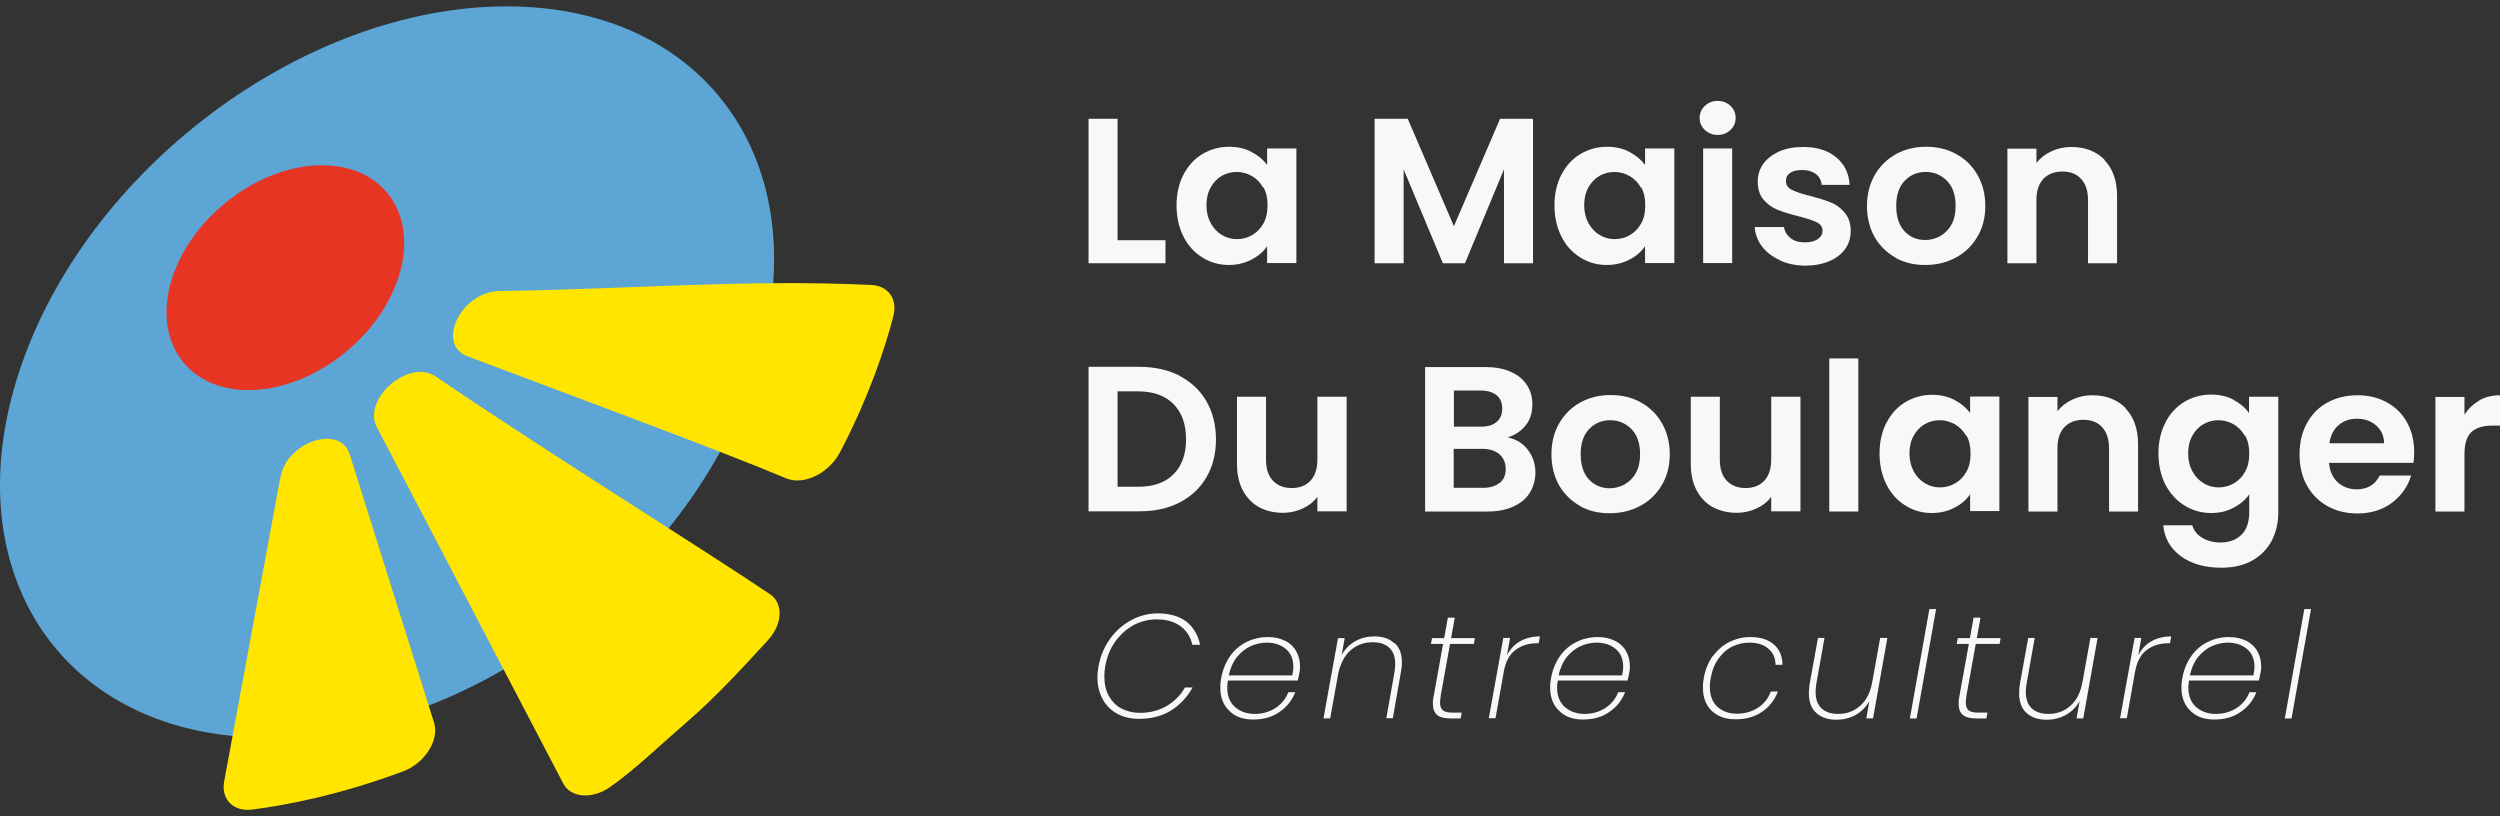
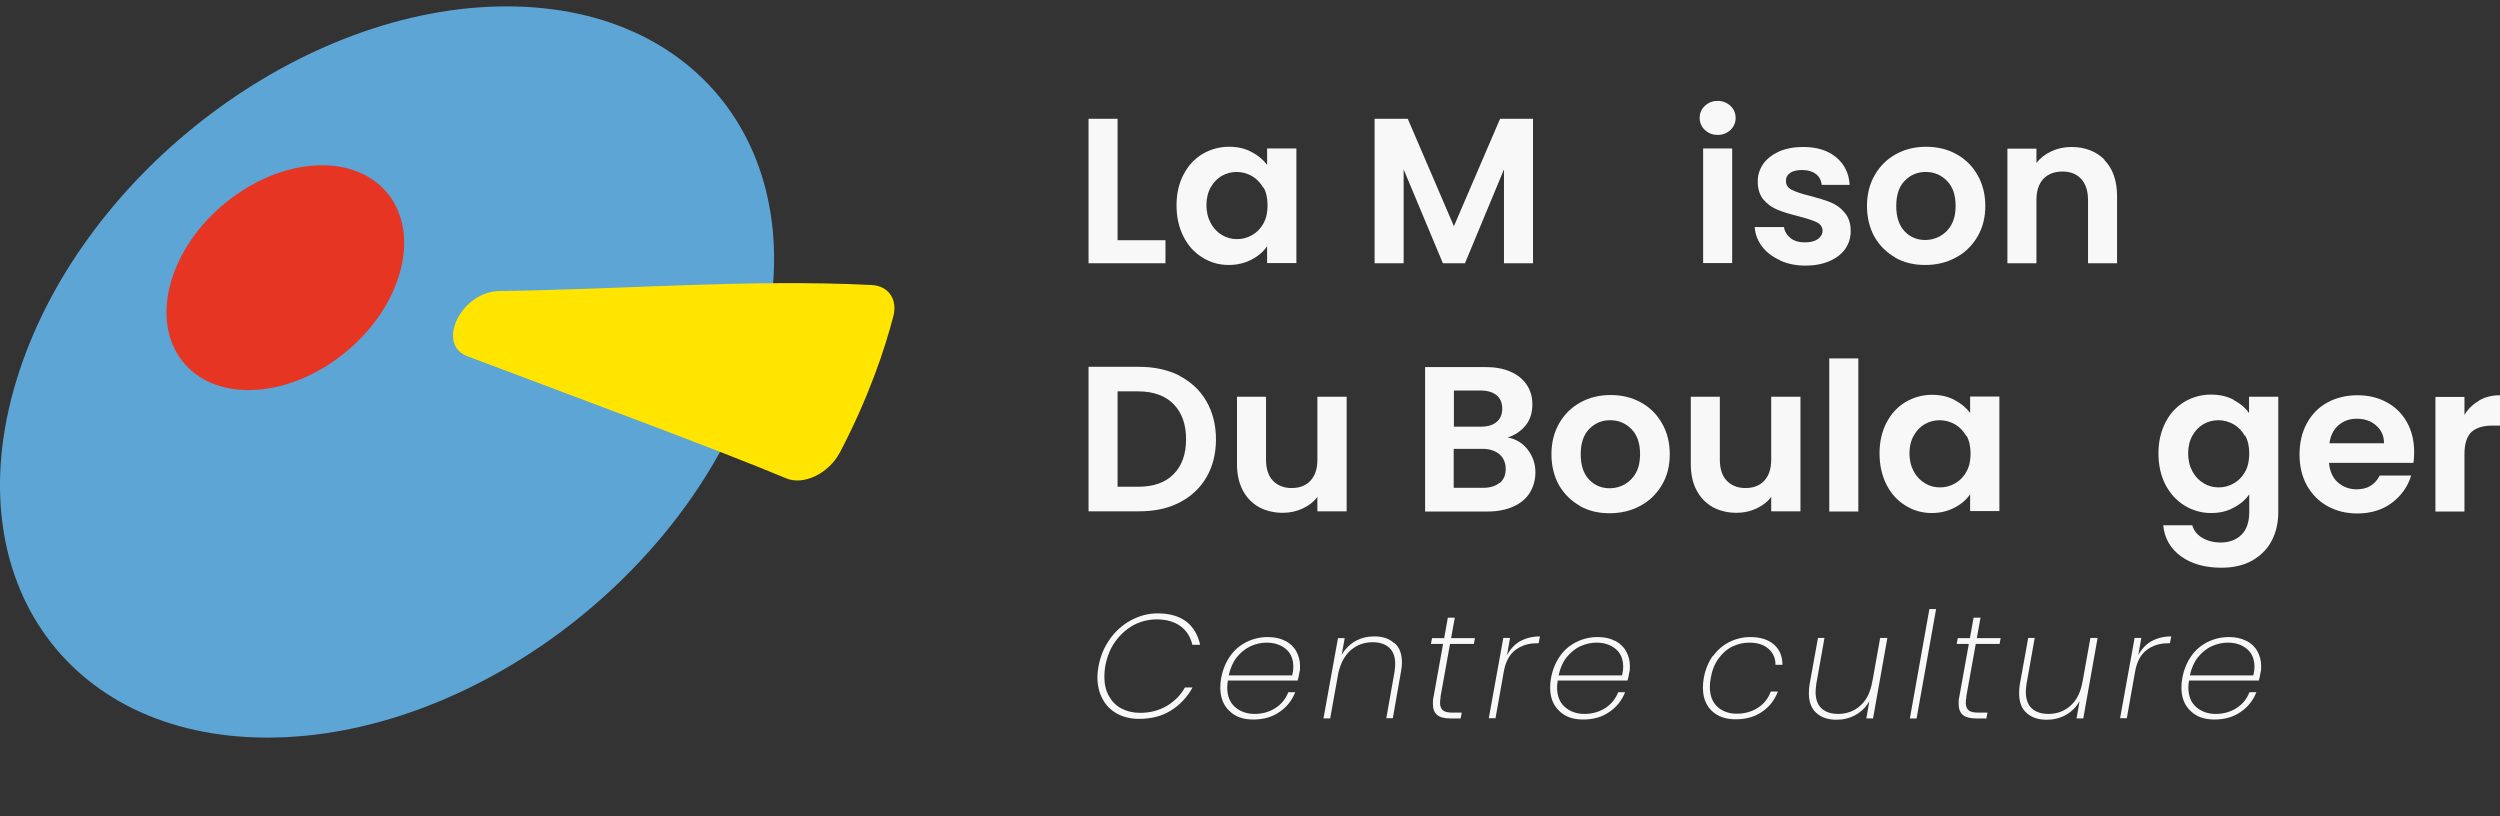
<svg xmlns="http://www.w3.org/2000/svg" width="196" height="64" viewBox="0 0 196 64" fill="none">
  <rect x="0" y="0" width="196" height="64" fill="#333333" stroke="none" />
  <g clip-path="url(#clip0_453_2653)">
    <path d="M87.618 18.833H91.373V20.639H85.342V9.312H87.618V18.833Z" fill="#F8F8F9" />
    <path d="M92.784 13.701C93.141 12.992 93.65 12.452 94.262 12.08C94.891 11.709 95.587 11.506 96.352 11.506C97.031 11.506 97.609 11.641 98.119 11.912C98.629 12.182 99.036 12.519 99.342 12.924V11.641H101.636V20.622H99.342V19.305C99.053 19.727 98.646 20.082 98.119 20.352C97.609 20.622 97.014 20.774 96.335 20.774C95.57 20.774 94.874 20.572 94.262 20.183C93.633 19.795 93.141 19.255 92.784 18.546C92.427 17.837 92.24 17.026 92.24 16.098C92.24 15.169 92.427 14.393 92.784 13.684V13.701ZM99.036 14.714C98.816 14.325 98.527 14.022 98.153 13.802C97.779 13.6 97.388 13.481 96.963 13.481C96.539 13.481 96.148 13.583 95.791 13.785C95.434 13.988 95.146 14.292 94.925 14.68C94.704 15.068 94.585 15.541 94.585 16.081C94.585 16.621 94.704 17.094 94.925 17.499C95.146 17.904 95.434 18.208 95.808 18.428C96.165 18.647 96.556 18.748 96.981 18.748C97.405 18.748 97.796 18.647 98.17 18.428C98.544 18.208 98.832 17.921 99.053 17.516C99.274 17.128 99.376 16.655 99.376 16.098C99.376 15.541 99.274 15.068 99.053 14.68L99.036 14.714Z" fill="#F8F8F9" />
    <path d="M120.189 9.312V20.639H117.912V13.279L114.854 20.639H113.121L110.045 13.279V20.639H107.769V9.312H110.368L113.987 17.735L117.606 9.312H120.189Z" fill="#F8F8F9" />
-     <path d="M122.415 13.701C122.771 12.992 123.281 12.452 123.893 12.08C124.521 11.709 125.218 11.506 125.983 11.506C126.662 11.506 127.24 11.641 127.75 11.912C128.259 12.182 128.667 12.519 128.973 12.924V11.641H131.267V20.622H128.973V19.305C128.684 19.727 128.276 20.082 127.75 20.352C127.24 20.622 126.645 20.774 125.966 20.774C125.201 20.774 124.504 20.572 123.893 20.183C123.264 19.795 122.771 19.255 122.415 18.546C122.058 17.837 121.871 17.026 121.871 16.098C121.871 15.169 122.058 14.393 122.415 13.684V13.701ZM128.65 14.714C128.429 14.325 128.14 14.022 127.767 13.802C127.393 13.6 127.002 13.481 126.577 13.481C126.152 13.481 125.762 13.583 125.405 13.785C125.048 13.988 124.759 14.292 124.538 14.68C124.318 15.068 124.199 15.541 124.199 16.081C124.199 16.621 124.318 17.094 124.538 17.499C124.759 17.904 125.048 18.208 125.422 18.428C125.779 18.647 126.169 18.748 126.594 18.748C127.019 18.748 127.41 18.647 127.784 18.428C128.157 18.208 128.446 17.921 128.667 17.516C128.888 17.128 128.99 16.655 128.99 16.098C128.99 15.541 128.888 15.068 128.667 14.68L128.65 14.714Z" fill="#F8F8F9" />
    <path d="M133.662 10.19C133.39 9.936 133.254 9.616 133.254 9.244C133.254 8.873 133.39 8.552 133.662 8.299C133.934 8.046 134.256 7.911 134.664 7.911C135.072 7.911 135.395 8.046 135.667 8.299C135.938 8.552 136.074 8.873 136.074 9.244C136.074 9.616 135.938 9.936 135.667 10.19C135.395 10.443 135.072 10.578 134.664 10.578C134.256 10.578 133.934 10.443 133.662 10.19ZM135.803 11.641V20.622H133.526V11.641H135.803Z" fill="#F8F8F9" />
    <path d="M139.523 20.386C138.929 20.116 138.47 19.761 138.13 19.305C137.79 18.85 137.604 18.343 137.57 17.803H139.863C139.914 18.141 140.084 18.427 140.373 18.664C140.662 18.9 141.053 19.002 141.494 19.002C141.936 19.002 142.276 18.917 142.514 18.748C142.752 18.579 142.888 18.36 142.888 18.09C142.888 17.803 142.735 17.584 142.446 17.432C142.14 17.28 141.664 17.128 141.019 16.959C140.339 16.79 139.795 16.621 139.371 16.453C138.946 16.284 138.572 16.014 138.266 15.659C137.96 15.305 137.807 14.815 137.807 14.224C137.807 13.735 137.943 13.279 138.232 12.857C138.521 12.452 138.929 12.131 139.472 11.878C140.016 11.641 140.645 11.523 141.375 11.523C142.446 11.523 143.312 11.793 143.958 12.334C144.604 12.874 144.96 13.583 145.011 14.494H142.82C142.786 14.14 142.633 13.853 142.378 13.65C142.106 13.448 141.749 13.329 141.307 13.329C140.9 13.329 140.577 13.397 140.356 13.549C140.135 13.701 140.016 13.903 140.016 14.19C140.016 14.494 140.169 14.731 140.475 14.883C140.781 15.034 141.256 15.203 141.902 15.355C142.548 15.524 143.091 15.693 143.516 15.862C143.941 16.03 144.315 16.3 144.621 16.672C144.926 17.026 145.096 17.516 145.096 18.107C145.096 18.63 144.96 19.086 144.672 19.508C144.383 19.913 143.975 20.234 143.431 20.47C142.888 20.706 142.259 20.825 141.545 20.825C140.832 20.825 140.135 20.69 139.557 20.419L139.523 20.386Z" fill="#F8F8F9" />
    <path d="M148.614 20.2C147.917 19.812 147.373 19.272 146.966 18.579C146.575 17.87 146.371 17.06 146.371 16.149C146.371 15.237 146.575 14.427 146.983 13.718C147.39 13.009 147.951 12.469 148.648 12.08C149.361 11.692 150.143 11.506 151.009 11.506C151.876 11.506 152.674 11.692 153.371 12.08C154.084 12.469 154.628 13.009 155.036 13.718C155.444 14.427 155.648 15.237 155.648 16.149C155.648 17.06 155.444 17.87 155.019 18.579C154.594 19.288 154.034 19.829 153.32 20.2C152.606 20.588 151.808 20.774 150.924 20.774C150.041 20.774 149.276 20.588 148.58 20.2H148.614ZM152.131 18.495C152.487 18.293 152.793 17.989 152.997 17.6C153.218 17.195 153.32 16.723 153.32 16.149C153.32 15.288 153.099 14.646 152.64 14.174C152.182 13.718 151.638 13.481 150.975 13.481C150.313 13.481 149.769 13.718 149.327 14.174C148.885 14.629 148.665 15.288 148.665 16.149C148.665 17.01 148.885 17.668 149.31 18.124C149.735 18.579 150.279 18.816 150.941 18.816C151.349 18.816 151.74 18.715 152.114 18.512L152.131 18.495Z" fill="#F8F8F9" />
    <path d="M164.975 12.536C165.638 13.211 165.978 14.157 165.978 15.372V20.639H163.701V15.676C163.701 14.967 163.514 14.41 163.157 14.022C162.801 13.633 162.308 13.448 161.696 13.448C161.084 13.448 160.575 13.633 160.201 14.022C159.844 14.41 159.657 14.95 159.657 15.676V20.639H157.381V11.658H159.657V12.772C159.963 12.384 160.354 12.08 160.83 11.861C161.305 11.641 161.815 11.523 162.393 11.523C163.463 11.523 164.347 11.861 165.009 12.536H164.975Z" fill="#F8F8F9" />
    <path d="M92.478 29.468C93.378 29.941 94.092 30.599 94.585 31.46C95.077 32.321 95.332 33.317 95.332 34.448C95.332 35.579 95.077 36.575 94.585 37.419C94.092 38.263 93.395 38.921 92.478 39.394C91.56 39.867 90.524 40.086 89.317 40.086H85.342V28.759H89.317C90.507 28.759 91.56 28.995 92.478 29.451V29.468ZM92.002 37.182C92.648 36.541 92.987 35.629 92.987 34.448C92.987 33.266 92.665 32.354 92.002 31.679C91.356 31.021 90.422 30.683 89.233 30.683H87.618V38.161H89.233C90.422 38.161 91.356 37.841 92.002 37.182Z" fill="#F8F8F9" />
    <path d="M105.577 31.105V40.086H103.283V38.955C102.994 39.343 102.603 39.647 102.128 39.867C101.652 40.086 101.142 40.204 100.581 40.204C99.868 40.204 99.256 40.052 98.713 39.765C98.169 39.461 97.744 39.022 97.438 38.449C97.132 37.874 96.98 37.182 96.98 36.372V31.105H99.256V36.051C99.256 36.76 99.443 37.317 99.8 37.689C100.157 38.06 100.649 38.263 101.261 38.263C101.873 38.263 102.382 38.077 102.739 37.689C103.096 37.301 103.283 36.76 103.283 36.051V31.105H105.577Z" fill="#F8F8F9" />
    <path d="M119.764 35.241C120.172 35.764 120.376 36.355 120.376 37.031C120.376 37.638 120.223 38.161 119.934 38.634C119.645 39.107 119.203 39.461 118.643 39.715C118.082 39.968 117.402 40.103 116.638 40.103H111.728V28.776H116.434C117.198 28.776 117.878 28.894 118.439 29.147C118.999 29.4 119.424 29.738 119.713 30.194C120.002 30.633 120.138 31.139 120.138 31.696C120.138 32.354 119.968 32.911 119.611 33.35C119.254 33.789 118.796 34.11 118.201 34.296C118.847 34.414 119.373 34.735 119.781 35.258L119.764 35.241ZM113.987 33.452H116.077C116.621 33.452 117.046 33.334 117.334 33.08C117.623 32.844 117.776 32.489 117.776 32.034C117.776 31.578 117.623 31.223 117.334 30.987C117.046 30.751 116.621 30.616 116.077 30.616H113.987V33.452ZM117.589 37.858C117.895 37.604 118.048 37.233 118.048 36.76C118.048 36.288 117.878 35.899 117.555 35.612C117.232 35.342 116.791 35.19 116.23 35.19H113.97V38.246H116.264C116.825 38.246 117.249 38.111 117.555 37.858H117.589Z" fill="#F8F8F9" />
    <path d="M123.876 39.664C123.179 39.276 122.635 38.736 122.227 38.043C121.837 37.334 121.633 36.524 121.633 35.612C121.633 34.701 121.837 33.891 122.244 33.182C122.652 32.473 123.213 31.932 123.91 31.544C124.623 31.156 125.405 30.97 126.271 30.97C127.138 30.97 127.936 31.156 128.633 31.544C129.346 31.932 129.89 32.473 130.298 33.182C130.706 33.891 130.91 34.701 130.91 35.612C130.91 36.524 130.706 37.334 130.281 38.043C129.856 38.752 129.295 39.293 128.582 39.664C127.868 40.052 127.07 40.238 126.186 40.238C125.303 40.238 124.538 40.052 123.842 39.664H123.876ZM127.393 37.959C127.749 37.756 128.055 37.453 128.259 37.064C128.48 36.659 128.582 36.187 128.582 35.612C128.582 34.752 128.361 34.11 127.902 33.637C127.443 33.182 126.9 32.945 126.237 32.945C125.575 32.945 125.031 33.182 124.589 33.637C124.147 34.093 123.927 34.752 123.927 35.612C123.927 36.473 124.147 37.132 124.572 37.588C124.997 38.043 125.541 38.28 126.203 38.28C126.611 38.28 127.002 38.178 127.376 37.976L127.393 37.959Z" fill="#F8F8F9" />
    <path d="M141.156 31.105V40.086H138.862V38.955C138.573 39.343 138.182 39.647 137.707 39.867C137.231 40.086 136.721 40.204 136.16 40.204C135.447 40.204 134.835 40.052 134.291 39.765C133.748 39.461 133.323 39.022 133.017 38.449C132.711 37.874 132.558 37.182 132.558 36.372V31.105H134.835V36.051C134.835 36.76 135.022 37.317 135.379 37.689C135.736 38.06 136.228 38.263 136.84 38.263C137.452 38.263 137.961 38.077 138.318 37.689C138.675 37.301 138.862 36.76 138.862 36.051V31.105H141.156Z" fill="#F8F8F9" />
    <path d="M145.692 28.1V40.103H143.415V28.1H145.692Z" fill="#F8F8F9" />
    <path d="M147.9 33.148C148.257 32.439 148.767 31.899 149.378 31.527C150.007 31.156 150.703 30.953 151.468 30.953C152.148 30.953 152.725 31.088 153.235 31.358C153.745 31.629 154.153 31.966 154.458 32.371V31.088H156.752V40.069H154.458V38.752C154.169 39.174 153.762 39.529 153.235 39.799C152.725 40.069 152.131 40.221 151.451 40.221C150.686 40.221 149.99 40.019 149.378 39.63C148.75 39.242 148.257 38.702 147.9 37.993C147.543 37.284 147.356 36.474 147.356 35.545C147.356 34.617 147.543 33.84 147.9 33.131V33.148ZM154.153 34.178C153.932 33.789 153.643 33.486 153.269 33.266C152.895 33.063 152.504 32.945 152.08 32.945C151.655 32.945 151.264 33.047 150.907 33.249C150.551 33.452 150.262 33.756 150.041 34.144C149.82 34.532 149.701 35.005 149.701 35.545C149.701 36.085 149.82 36.558 150.041 36.963C150.262 37.368 150.551 37.672 150.924 37.892C151.281 38.111 151.672 38.212 152.097 38.212C152.521 38.212 152.912 38.111 153.286 37.892C153.66 37.672 153.949 37.385 154.169 36.98C154.39 36.592 154.492 36.119 154.492 35.562C154.492 35.005 154.39 34.532 154.169 34.144L154.153 34.178Z" fill="#F8F8F9" />
-     <path d="M166.623 32C167.286 32.675 167.625 33.62 167.625 34.836V40.103H165.349V35.14C165.349 34.431 165.162 33.874 164.805 33.486C164.448 33.097 163.956 32.911 163.344 32.911C162.732 32.911 162.223 33.097 161.849 33.486C161.492 33.874 161.305 34.414 161.305 35.14V40.103H159.028V31.122H161.305V32.236C161.611 31.848 162.002 31.544 162.477 31.325C162.953 31.105 163.463 30.987 164.04 30.987C165.111 30.987 165.994 31.325 166.657 32H166.623Z" fill="#F8F8F9" />
    <path d="M175.118 31.358C175.628 31.628 176.036 31.966 176.324 32.388V31.105H178.618V40.153C178.618 40.98 178.448 41.723 178.108 42.382C177.769 43.04 177.259 43.546 176.596 43.935C175.917 44.323 175.101 44.509 174.15 44.509C172.858 44.509 171.805 44.205 170.989 43.614C170.174 43.023 169.698 42.213 169.596 41.183H171.873C171.992 41.588 172.247 41.926 172.655 42.162C173.045 42.398 173.538 42.533 174.099 42.533C174.761 42.533 175.305 42.331 175.713 41.943C176.121 41.554 176.341 40.947 176.341 40.153V38.752C176.053 39.174 175.645 39.529 175.118 39.799C174.608 40.086 174.014 40.221 173.351 40.221C172.587 40.221 171.89 40.018 171.261 39.63C170.633 39.242 170.14 38.702 169.766 37.992C169.409 37.283 169.222 36.473 169.222 35.545C169.222 34.616 169.409 33.84 169.766 33.131C170.123 32.422 170.633 31.882 171.244 31.51C171.873 31.139 172.57 30.936 173.334 30.936C174.014 30.936 174.608 31.071 175.118 31.341V31.358ZM176.002 34.177C175.781 33.789 175.492 33.485 175.118 33.266C174.744 33.063 174.354 32.945 173.929 32.945C173.504 32.945 173.113 33.046 172.756 33.249C172.4 33.452 172.111 33.755 171.89 34.144C171.669 34.532 171.55 35.005 171.55 35.545C171.55 36.085 171.669 36.558 171.89 36.963C172.111 37.368 172.4 37.672 172.773 37.891C173.13 38.111 173.521 38.212 173.946 38.212C174.371 38.212 174.761 38.111 175.135 37.891C175.509 37.672 175.798 37.385 176.019 36.98C176.239 36.591 176.341 36.119 176.341 35.562C176.341 35.005 176.239 34.532 176.019 34.144L176.002 34.177Z" fill="#F8F8F9" />
    <path d="M189.203 36.288H182.594C182.645 36.929 182.883 37.453 183.273 37.807C183.664 38.161 184.174 38.364 184.752 38.364C185.601 38.364 186.196 38.01 186.57 37.284H189.033C188.778 38.145 188.269 38.854 187.538 39.411C186.807 39.968 185.89 40.255 184.82 40.255C183.953 40.255 183.172 40.069 182.475 39.681C181.778 39.292 181.252 38.752 180.861 38.06C180.47 37.351 180.283 36.541 180.283 35.629C180.283 34.718 180.47 33.891 180.861 33.182C181.252 32.473 181.778 31.932 182.458 31.561C183.138 31.19 183.936 30.987 184.82 30.987C185.703 30.987 186.451 31.173 187.13 31.544C187.81 31.916 188.337 32.439 188.71 33.114C189.084 33.789 189.271 34.566 189.271 35.444C189.271 35.764 189.254 36.068 189.203 36.322V36.288ZM186.909 34.752C186.909 34.161 186.689 33.705 186.281 33.35C185.873 32.996 185.363 32.827 184.769 32.827C184.208 32.827 183.732 32.996 183.341 33.334C182.951 33.671 182.713 34.144 182.628 34.752H186.926H186.909Z" fill="#F8F8F9" />
    <path d="M194.369 31.392C194.844 31.122 195.388 30.987 196 30.987V33.367H195.388C194.674 33.367 194.131 33.536 193.757 33.874C193.4 34.211 193.213 34.785 193.213 35.629V40.103H190.937V31.122H193.213V32.523C193.502 32.051 193.893 31.679 194.369 31.409V31.392Z" fill="#F8F8F9" />
    <path d="M87.007 50.113C87.448 49.489 88.009 48.982 88.672 48.628C89.334 48.273 90.031 48.088 90.761 48.088C91.696 48.088 92.443 48.307 93.004 48.729C93.565 49.168 93.922 49.776 94.091 50.552H93.48C93.344 49.945 93.038 49.455 92.562 49.1C92.087 48.746 91.458 48.56 90.676 48.56C90.048 48.56 89.453 48.712 88.892 48.999C88.332 49.303 87.856 49.725 87.448 50.282C87.04 50.839 86.786 51.498 86.65 52.24C86.599 52.527 86.582 52.797 86.582 53.051C86.582 53.642 86.701 54.148 86.939 54.57C87.176 54.992 87.499 55.33 87.924 55.549C88.349 55.769 88.825 55.887 89.385 55.887C90.167 55.887 90.863 55.701 91.475 55.346C92.07 54.992 92.562 54.502 92.902 53.895H93.497C93.072 54.671 92.494 55.279 91.781 55.718C91.067 56.157 90.235 56.359 89.3 56.359C88.655 56.359 88.077 56.224 87.584 55.954C87.091 55.684 86.701 55.296 86.446 54.806C86.174 54.317 86.038 53.743 86.038 53.101C86.038 52.797 86.072 52.511 86.123 52.24C86.276 51.43 86.565 50.721 87.023 50.096L87.007 50.113Z" fill="#F8F8F9" />
    <path d="M100.785 50.248C101.159 50.451 101.448 50.721 101.634 51.076C101.821 51.413 101.923 51.801 101.923 52.224C101.923 52.409 101.923 52.578 101.872 52.73C101.821 53.017 101.787 53.219 101.736 53.355H96.266C96.232 53.608 96.215 53.777 96.215 53.895C96.215 54.553 96.418 55.076 96.826 55.431C97.234 55.785 97.744 55.971 98.355 55.971C98.967 55.971 99.511 55.819 99.986 55.515C100.462 55.212 100.802 54.789 101.006 54.266H101.55C101.295 54.908 100.887 55.431 100.309 55.819C99.732 56.224 99.052 56.41 98.253 56.41C97.455 56.41 96.843 56.191 96.385 55.735C95.909 55.296 95.671 54.671 95.671 53.912C95.671 53.675 95.688 53.422 95.739 53.169C95.858 52.511 96.096 51.937 96.436 51.447C96.775 50.957 97.217 50.586 97.727 50.333C98.236 50.08 98.797 49.945 99.392 49.945C99.936 49.945 100.377 50.046 100.768 50.248H100.785ZM101.397 52.274C101.397 51.666 101.193 51.194 100.802 50.873C100.411 50.552 99.918 50.383 99.307 50.383C98.865 50.383 98.44 50.485 98.032 50.67C97.625 50.856 97.268 51.16 96.962 51.531C96.656 51.92 96.453 52.392 96.334 52.949H101.312C101.363 52.73 101.397 52.494 101.397 52.257V52.274Z" fill="#F8F8F9" />
    <path d="M109.333 50.417C109.723 50.755 109.91 51.261 109.91 51.936C109.91 52.139 109.893 52.375 109.842 52.629L109.197 56.309H108.687L109.333 52.662C109.367 52.409 109.384 52.206 109.384 52.055C109.384 51.498 109.231 51.075 108.925 50.788C108.619 50.502 108.177 50.35 107.617 50.35C106.971 50.35 106.393 50.552 105.918 50.957C105.442 51.362 105.119 51.953 104.932 52.73L104.286 56.325H103.76L104.898 50.029H105.425L105.187 51.346C105.459 50.873 105.816 50.518 106.257 50.265C106.716 50.012 107.209 49.894 107.752 49.894C108.398 49.894 108.908 50.063 109.299 50.417H109.333Z" fill="#F8F8F9" />
    <path d="M112.951 54.638C112.917 54.789 112.9 54.941 112.9 55.11C112.9 55.38 112.985 55.583 113.138 55.701C113.291 55.819 113.546 55.87 113.902 55.87H114.599L114.514 56.326H113.716C113.257 56.326 112.9 56.241 112.679 56.056C112.458 55.887 112.339 55.583 112.339 55.178C112.339 54.992 112.339 54.823 112.39 54.638L113.138 50.485H112.186L112.271 50.029H113.223L113.512 48.425H114.055L113.767 50.029H115.635L115.551 50.485H113.682L112.934 54.638H112.951Z" fill="#F8F8F9" />
    <path d="M119.168 50.282C119.61 50.029 120.137 49.894 120.731 49.894L120.629 50.434H120.46C119.831 50.434 119.287 50.603 118.811 50.957C118.336 51.312 118.03 51.886 117.894 52.679L117.248 56.309H116.722L117.86 50.012H118.387L118.149 51.362C118.404 50.89 118.744 50.518 119.185 50.265L119.168 50.282Z" fill="#F8F8F9" />
    <path d="M126.645 50.248C127.019 50.451 127.308 50.721 127.495 51.076C127.682 51.413 127.783 51.801 127.783 52.224C127.783 52.409 127.783 52.578 127.733 52.73C127.682 53.017 127.648 53.219 127.597 53.355H122.126C122.092 53.608 122.075 53.777 122.075 53.895C122.075 54.553 122.279 55.076 122.686 55.431C123.094 55.785 123.604 55.971 124.216 55.971C124.827 55.971 125.371 55.819 125.847 55.515C126.322 55.212 126.662 54.789 126.866 54.266H127.41C127.155 54.908 126.747 55.431 126.169 55.819C125.592 56.224 124.912 56.41 124.114 56.41C123.315 56.41 122.703 56.191 122.245 55.735C121.769 55.296 121.531 54.671 121.531 53.912C121.531 53.675 121.548 53.422 121.599 53.169C121.718 52.511 121.956 51.937 122.296 51.447C122.635 50.957 123.077 50.586 123.587 50.333C124.097 50.08 124.657 49.945 125.252 49.945C125.796 49.945 126.237 50.046 126.628 50.248H126.645ZM127.257 52.274C127.257 51.666 127.053 51.194 126.662 50.873C126.271 50.552 125.779 50.383 125.167 50.383C124.725 50.383 124.3 50.485 123.893 50.67C123.485 50.856 123.128 51.16 122.822 51.531C122.517 51.92 122.313 52.392 122.194 52.949H127.172C127.223 52.73 127.257 52.494 127.257 52.257V52.274Z" fill="#F8F8F9" />
    <path d="M134.291 51.447C134.647 50.957 135.072 50.586 135.582 50.333C136.091 50.08 136.635 49.945 137.23 49.945C138.028 49.945 138.64 50.147 139.082 50.535C139.524 50.924 139.744 51.464 139.744 52.122H139.201C139.201 51.582 138.997 51.16 138.64 50.856C138.266 50.535 137.774 50.383 137.145 50.383C136.686 50.383 136.244 50.485 135.82 50.687C135.395 50.89 135.038 51.211 134.732 51.633C134.426 52.055 134.223 52.561 134.121 53.169C134.07 53.405 134.053 53.642 134.053 53.861C134.053 54.536 134.257 55.059 134.647 55.414C135.038 55.769 135.548 55.954 136.159 55.954C136.771 55.954 137.332 55.802 137.808 55.498C138.283 55.195 138.623 54.773 138.827 54.215H139.388C139.133 54.874 138.725 55.414 138.147 55.802C137.57 56.207 136.873 56.393 136.074 56.393C135.276 56.393 134.681 56.174 134.206 55.735C133.747 55.296 133.509 54.688 133.509 53.912C133.509 53.675 133.526 53.422 133.577 53.152C133.696 52.494 133.934 51.92 134.274 51.43L134.291 51.447Z" fill="#F8F8F9" />
    <path d="M147.967 50.029L146.846 56.325H146.319L146.557 54.975C146.285 55.448 145.928 55.802 145.469 56.055C145.011 56.309 144.518 56.427 143.974 56.427C143.329 56.427 142.802 56.258 142.411 55.903C142.02 55.566 141.816 55.042 141.816 54.367C141.816 54.114 141.833 53.878 141.867 53.675L142.53 50.012H143.04L142.394 53.641C142.36 53.895 142.343 54.097 142.343 54.249C142.343 54.806 142.496 55.245 142.802 55.532C143.108 55.819 143.549 55.971 144.11 55.971C144.79 55.971 145.384 55.752 145.86 55.313C146.353 54.874 146.659 54.232 146.795 53.388V53.422L147.406 50.012H147.933L147.967 50.029Z" fill="#F8F8F9" />
    <path d="M151.79 47.75L150.261 56.326H149.734L151.264 47.75H151.79Z" fill="#F8F8F9" />
    <path d="M154.169 54.638C154.135 54.789 154.118 54.941 154.118 55.11C154.118 55.38 154.203 55.583 154.356 55.701C154.509 55.819 154.764 55.87 155.12 55.87H155.817L155.732 56.326H154.933C154.475 56.326 154.118 56.241 153.897 56.056C153.676 55.887 153.557 55.583 153.557 55.178C153.557 54.992 153.557 54.823 153.608 54.638L154.356 50.485H153.404L153.489 50.029H154.441L154.73 48.425H155.273L154.984 50.029H156.853L156.768 50.485H154.899L154.152 54.638H154.169Z" fill="#F8F8F9" />
    <path d="M164.449 50.029L163.328 56.325H162.801L163.039 54.975C162.767 55.448 162.41 55.802 161.952 56.055C161.493 56.309 161 56.427 160.456 56.427C159.811 56.427 159.284 56.258 158.893 55.903C158.503 55.566 158.299 55.042 158.299 54.367C158.299 54.114 158.316 53.878 158.35 53.675L159.012 50.012H159.522L158.876 53.641C158.842 53.895 158.825 54.097 158.825 54.249C158.825 54.806 158.978 55.245 159.284 55.532C159.59 55.819 160.032 55.971 160.592 55.971C161.272 55.971 161.867 55.752 162.342 55.313C162.835 54.874 163.141 54.232 163.277 53.388V53.422L163.888 50.012H164.415L164.449 50.029Z" fill="#F8F8F9" />
    <path d="M168.661 50.282C169.103 50.029 169.63 49.894 170.225 49.894L170.123 50.434H169.953C169.324 50.434 168.78 50.603 168.305 50.957C167.829 51.312 167.523 51.886 167.387 52.679L166.742 56.309H166.215L167.353 50.012H167.88L167.642 51.362C167.897 50.89 168.237 50.518 168.678 50.265L168.661 50.282Z" fill="#F8F8F9" />
    <path d="M176.138 50.248C176.511 50.451 176.8 50.721 176.987 51.076C177.174 51.413 177.276 51.801 177.276 52.224C177.276 52.409 177.276 52.578 177.225 52.73C177.174 53.017 177.14 53.219 177.089 53.355H171.618C171.584 53.608 171.567 53.777 171.567 53.895C171.567 54.553 171.771 55.076 172.179 55.431C172.587 55.785 173.096 55.971 173.708 55.971C174.32 55.971 174.863 55.819 175.339 55.515C175.815 55.212 176.155 54.789 176.359 54.266H176.902C176.647 54.908 176.24 55.431 175.662 55.819C175.084 56.224 174.405 56.41 173.606 56.41C172.808 56.41 172.196 56.191 171.737 55.735C171.261 55.296 171.024 54.671 171.024 53.912C171.024 53.675 171.041 53.422 171.092 53.169C171.21 52.511 171.448 51.937 171.788 51.447C172.128 50.957 172.57 50.586 173.079 50.333C173.589 50.08 174.15 49.945 174.744 49.945C175.288 49.945 175.73 50.046 176.121 50.248H176.138ZM176.749 52.274C176.749 51.666 176.545 51.194 176.155 50.873C175.764 50.552 175.271 50.383 174.659 50.383C174.218 50.383 173.793 50.485 173.385 50.67C172.977 50.856 172.621 51.16 172.315 51.531C172.009 51.92 171.805 52.392 171.686 52.949H176.664C176.715 52.73 176.749 52.494 176.749 52.257V52.274Z" fill="#F8F8F9" />
-     <path d="M181.185 47.75L179.656 56.326H179.129L180.658 47.75H181.185Z" fill="#F8F8F9" />
    <path d="M20.965 57.828C5.029 57.828 -3.687 44.998 1.495 29.164C6.677 13.33 23.786 0.5 39.723 0.5C55.66 0.5 64.376 13.33 59.194 29.164C54.012 44.998 36.902 57.828 20.965 57.828Z" fill="#5DA5D4" />
    <path d="M65.82 35.528C68.148 31.088 69.388 27.29 70.034 24.809C70.39 23.475 69.66 22.412 68.335 22.344C58.616 21.871 49.169 22.682 39.145 22.817C36.155 22.867 34.15 26.986 36.648 27.932C45.771 31.375 56.068 35.174 61.64 37.503C63 38.077 64.971 37.115 65.82 35.511V35.528Z" fill="#FFE500" />
-     <path d="M29.563 33.519L44.158 61.424C44.736 62.538 46.384 62.69 47.794 61.727C49.646 60.461 52.109 58.098 53.995 56.477C56.085 54.688 58.566 51.987 60.214 50.181C61.369 48.915 61.42 47.294 60.367 46.585C55.355 43.192 42.238 35.039 34.168 29.518C32.061 28.084 28.374 31.274 29.546 33.502L29.563 33.519Z" fill="#FFE500" />
-     <path d="M21.952 37.571L17.551 61.39C17.381 62.74 18.367 63.669 19.811 63.466C22.512 63.112 26.675 62.318 31.636 60.461C33.284 59.837 34.423 58.064 34.049 56.714L27.44 35.697C26.743 33.148 22.308 34.667 21.969 37.571H21.952Z" fill="#FFE500" />
    <path d="M31.227 21.77C32.825 16.908 30.14 12.958 25.247 12.958C20.354 12.958 15.087 16.908 13.507 21.77C11.927 26.632 14.594 30.582 19.487 30.582C24.38 30.582 29.647 26.632 31.227 21.77Z" fill="#E63522" />
  </g>
  <defs>
    <clipPath id="clip0_453_2653">
      <rect width="196" height="63" fill="white" transform="translate(0 0.5)" />
    </clipPath>
  </defs>
</svg>